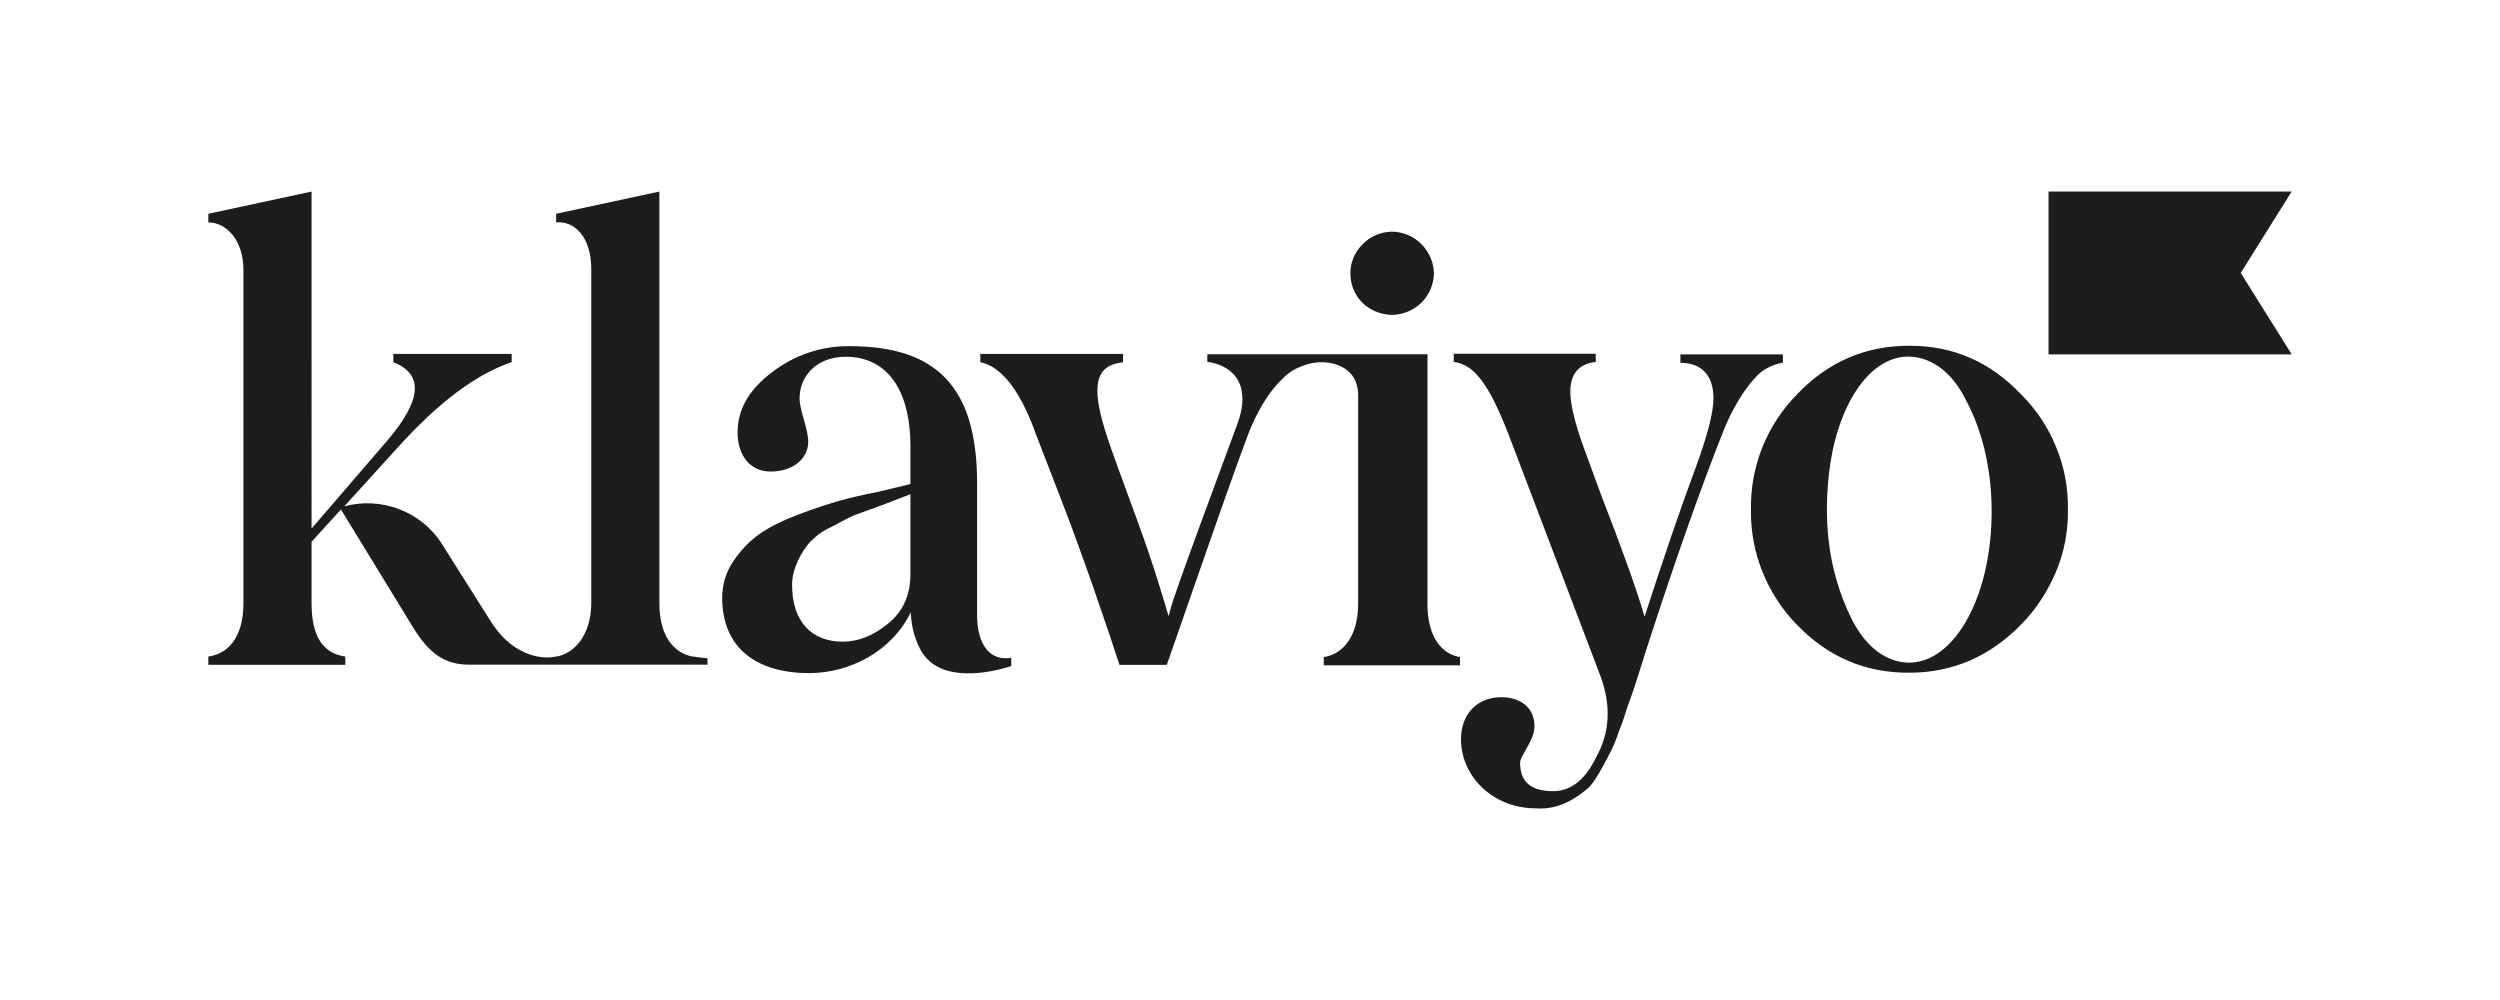
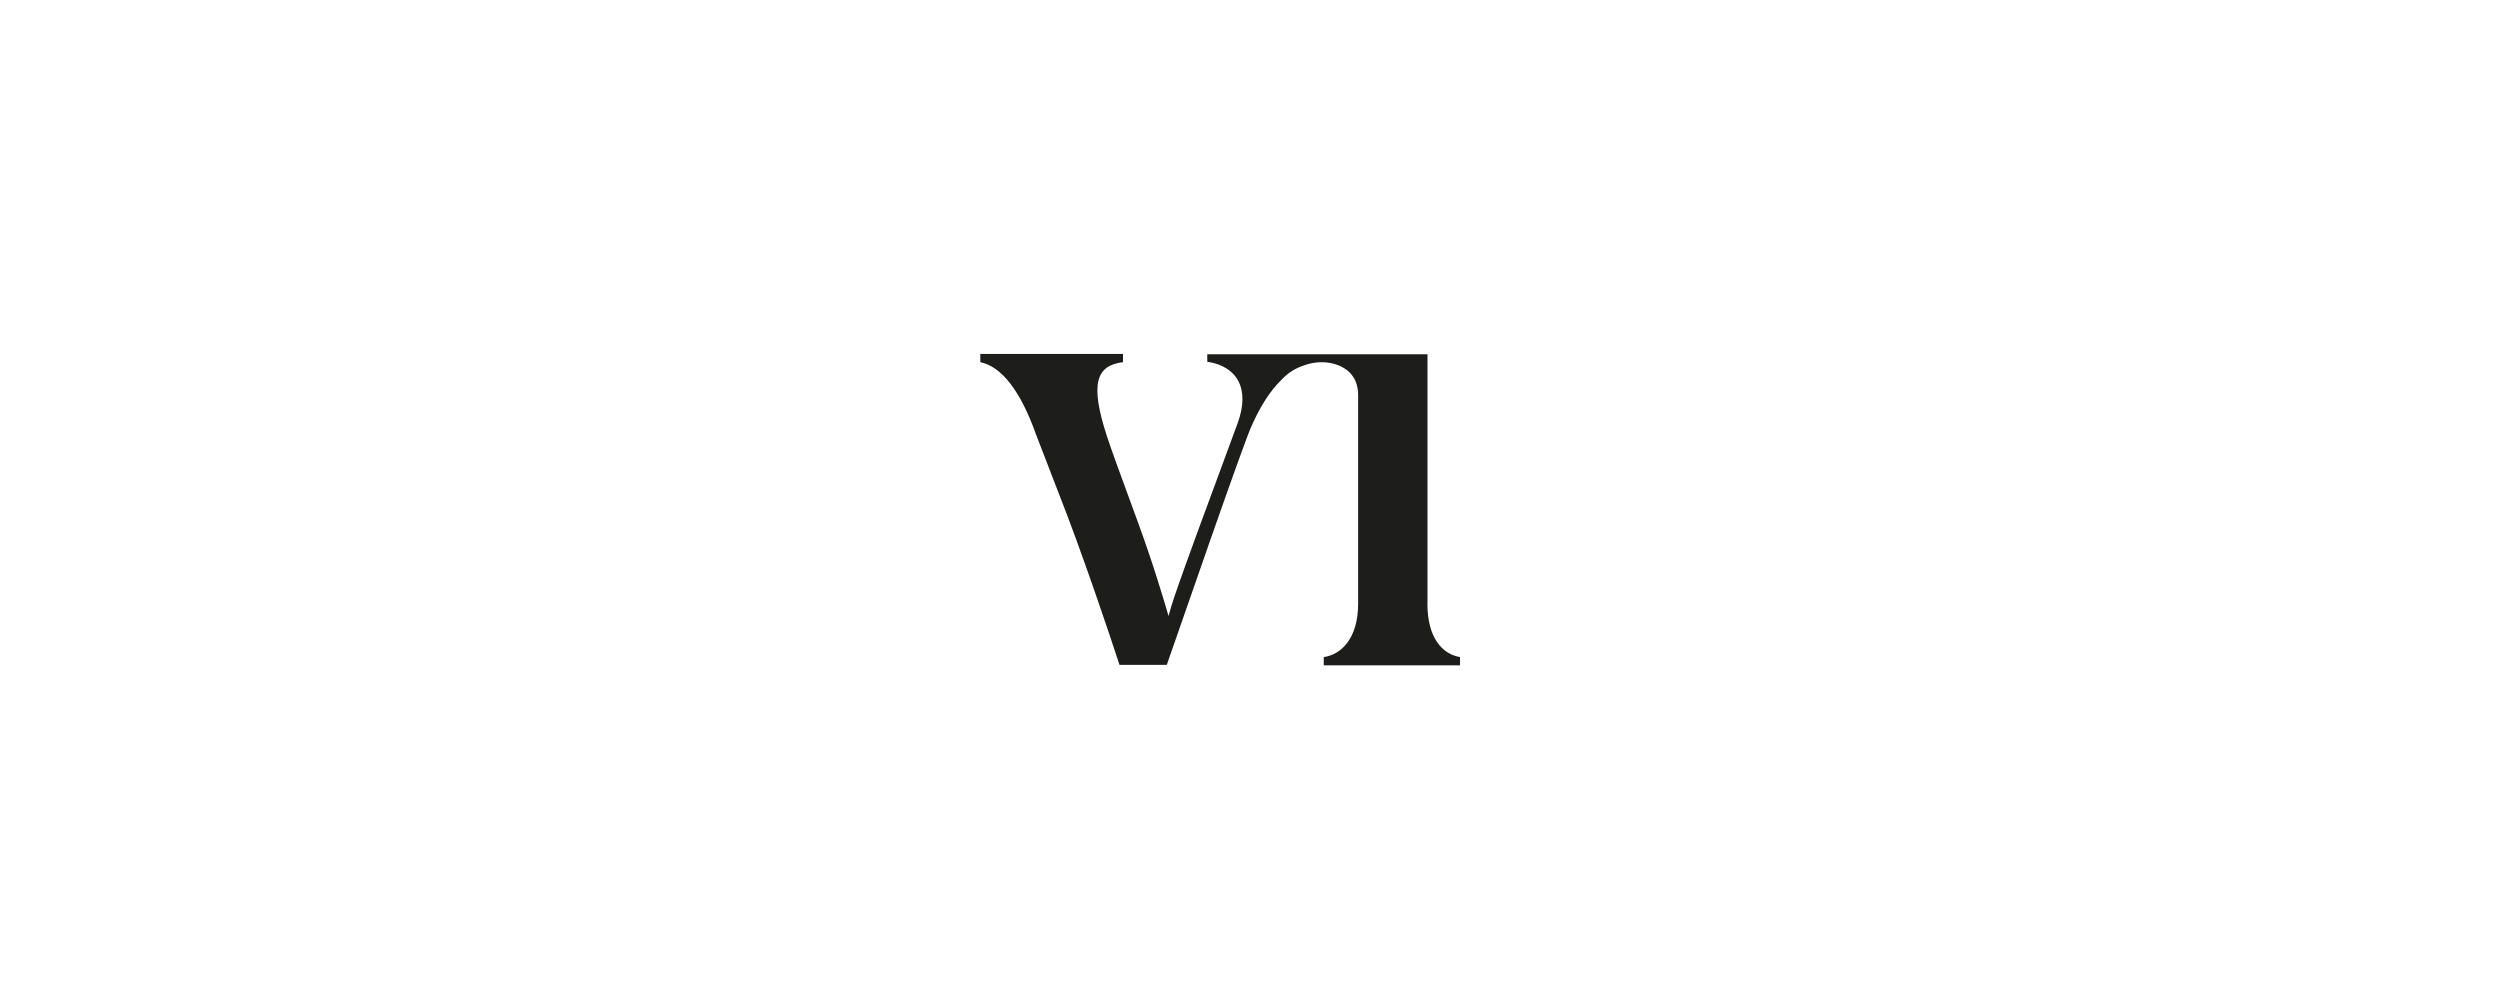
<svg xmlns="http://www.w3.org/2000/svg" id="a" viewBox="0 0 240 96">
-   <path d="M133.56,30.23c1.07,0,2.1-.41,2.86-1.14,.76-.72,1.2-1.76,1.24-2.79,0-1.07-.45-2.1-1.2-2.86s-1.79-1.2-2.86-1.2c-1.07,.03-2.07,.45-2.82,1.24-.76,.76-1.17,1.79-1.14,2.82,0,1.03,.41,2.03,1.17,2.79,.72,.69,1.72,1.1,2.75,1.14h0Zm27.75,3.79h9.85v.79c-.55,.1-1.07,.28-1.55,.55-.9,.41-2.69,2.44-4.1,5.85-2.34,5.89-4.78,12.87-7.37,20.86l-.96,3.03c-.41,1.38-.79,2.27-.96,2.79-.17,.55-.41,1.38-.83,2.38-.24,.76-.55,1.51-.93,2.2-.48,.9-1.38,2.72-2.1,3.27-1.14,.96-2.82,2.03-4.92,1.86-4.1,0-7.16-3.03-7.19-6.61,0-2.44,1.55-4.06,3.89-4.06,1.69,0,3.17,.9,3.17,2.79,0,1.38-1.38,2.79-1.38,3.51,0,1.86,1.07,2.72,3.17,2.72,1.69,0,3.06-1.07,4.1-3.2,1.38-2.44,1.51-5.13,.34-8.12l-8.64-22.72c-2-5.23-3.48-6.95-5.34-7.16v-.79h13.63v.79c-1.62,.17-2.44,1.14-2.44,2.86,0,1.24,.48,3.17,1.38,5.61l1.62,4.41c1.86,4.78,3.37,8.95,4.13,11.57,1.76-5.44,3.37-10.19,4.92-14.35,1.14-3.1,1.69-5.3,1.69-6.61,0-2.34-1.27-3.41-3.17-3.41v-.79h0Zm-94.77,29.02c-1.76-.31-3.24-1.86-3.24-5.13V18.39l-9.91,2.13v.83c1.69-.17,3.37,1.31,3.37,4.48V57.9c0,3.1-1.69,4.89-3.37,5.13-.17,.03-.31,.03-.48,.07-.86,.07-1.72-.1-2.51-.45-1.34-.59-2.44-1.62-3.37-3.13l-4.58-7.26c-.96-1.55-2.41-2.72-4.1-3.37s-3.55-.76-5.3-.28l5.16-5.68c3.89-4.3,7.5-7.02,10.91-8.16v-.79h-11.36v.79c2.93,1.14,2.75,3.65-.62,7.57l-7.23,8.4V18.39l-9.91,2.13v.83c1.69,0,3.37,1.65,3.37,4.58v31.94c0,3.55-1.65,4.92-3.37,5.16v.79h13.15v-.79c-2.17-.31-3.24-1.96-3.24-5.13v-5.89l2.82-3.1,6.82,11.15c1.62,2.69,3.13,3.75,5.51,3.75h22.86v-.62s-.62-.03-1.38-.17h0Zm27.26-3.75v-13.36c-.14-8.71-3.82-12.7-12.25-12.7-2.69-.03-5.3,.86-7.44,2.51-2.24,1.69-3.3,3.58-3.3,5.78s1.2,3.75,3.17,3.75c2.1,0,3.61-1.2,3.61-2.86,0-1.24-.83-2.99-.83-4.17,0-2.13,1.62-3.99,4.44-3.99,3.61,0,6.2,2.69,6.2,8.64v3.58l-2.99,.72c-1.55,.31-2.89,.62-3.89,.9-1.03,.31-2.34,.72-3.89,1.31-3.13,1.2-4.78,2.34-6.23,4.48-.72,1.03-1.07,2.27-1.07,3.51,0,4.96,3.48,7.23,8.33,7.23,3.86,0,7.92-2.03,9.78-5.85,.03,1.2,.31,2.38,.86,3.48,2.03,4.1,8.78,1.69,8.78,1.69v-.79c-3.03,.45-3.27-3.03-3.27-3.86h0Zm-6.4-4.13c0,1.96-.72,3.58-2.17,4.72-1.38,1.14-2.82,1.72-4.34,1.72-2.93,0-4.85-1.89-4.85-5.44,0-1.65,.93-3.2,1.69-4.1,.62-.62,1.31-1.14,2.1-1.48,1.03-.55,1.51-.83,2.24-1.14l2.75-1c1.38-.55,2.2-.83,2.58-1v7.71h0Zm132.6-21.14h-23.34v-15.63h23.34l-4.89,7.81,4.89,7.81h0Zm-47.47,25.99c-2.89-2.96-4.51-6.95-4.44-11.12-.03-2.03,.34-4.06,1.1-5.96s1.89-3.61,3.34-5.09c2.96-3.1,6.54-4.65,10.77-4.65s7.75,1.55,10.71,4.65c1.45,1.45,2.62,3.17,3.37,5.06,.79,1.89,1.17,3.92,1.14,5.99,.03,2.07-.34,4.1-1.14,5.99s-1.93,3.65-3.37,5.09c-2.96,3.03-6.54,4.61-10.71,4.61-4.2,.03-7.81-1.51-10.77-4.58h0Zm16.18-21.65c-1.17-2.31-2.75-3.65-4.58-4.03-3.72-.76-6.99,3.06-8.23,9.09-.52,2.72-.65,5.47-.38,8.19,.28,2.75,1.03,5.4,2.27,7.88,1.2,2.31,2.75,3.65,4.58,4.03,3.72,.76,7.09-3.2,8.33-9.29,1.03-5.09,.52-11.29-2-15.87h0Z" fill="#1d1d1b" />
  <path d="M137.04,57.9v-23.89h-21.14v.72c2.82,.41,4.17,2.55,2.89,5.96-6.61,17.83-6.2,17.04-6.61,18.45-.41-1.38-1.38-4.75-2.93-8.98-1.55-4.23-2.58-7.02-2.99-8.3-1.62-4.96-1.07-6.78,1.55-7.09v-.79h-13.7v.79c2.03,.41,3.86,2.75,5.34,6.92l2.1,5.44c2.31,5.85,5.03,13.94,5.92,16.7h4.54c1.48-4.23,7.33-21.17,8.12-22.89,.86-1.96,1.82-3.44,2.89-4.48,.52-.55,1.14-1,1.86-1.27,.69-.28,1.45-.45,2.2-.41,0,0,3.3,0,3.3,3.17v20c0,3.34-1.62,4.89-3.3,5.13v.79h13.08v-.79c-1.69-.28-3.13-1.82-3.13-5.16h0Z" fill="#1d1d1b" />
</svg>